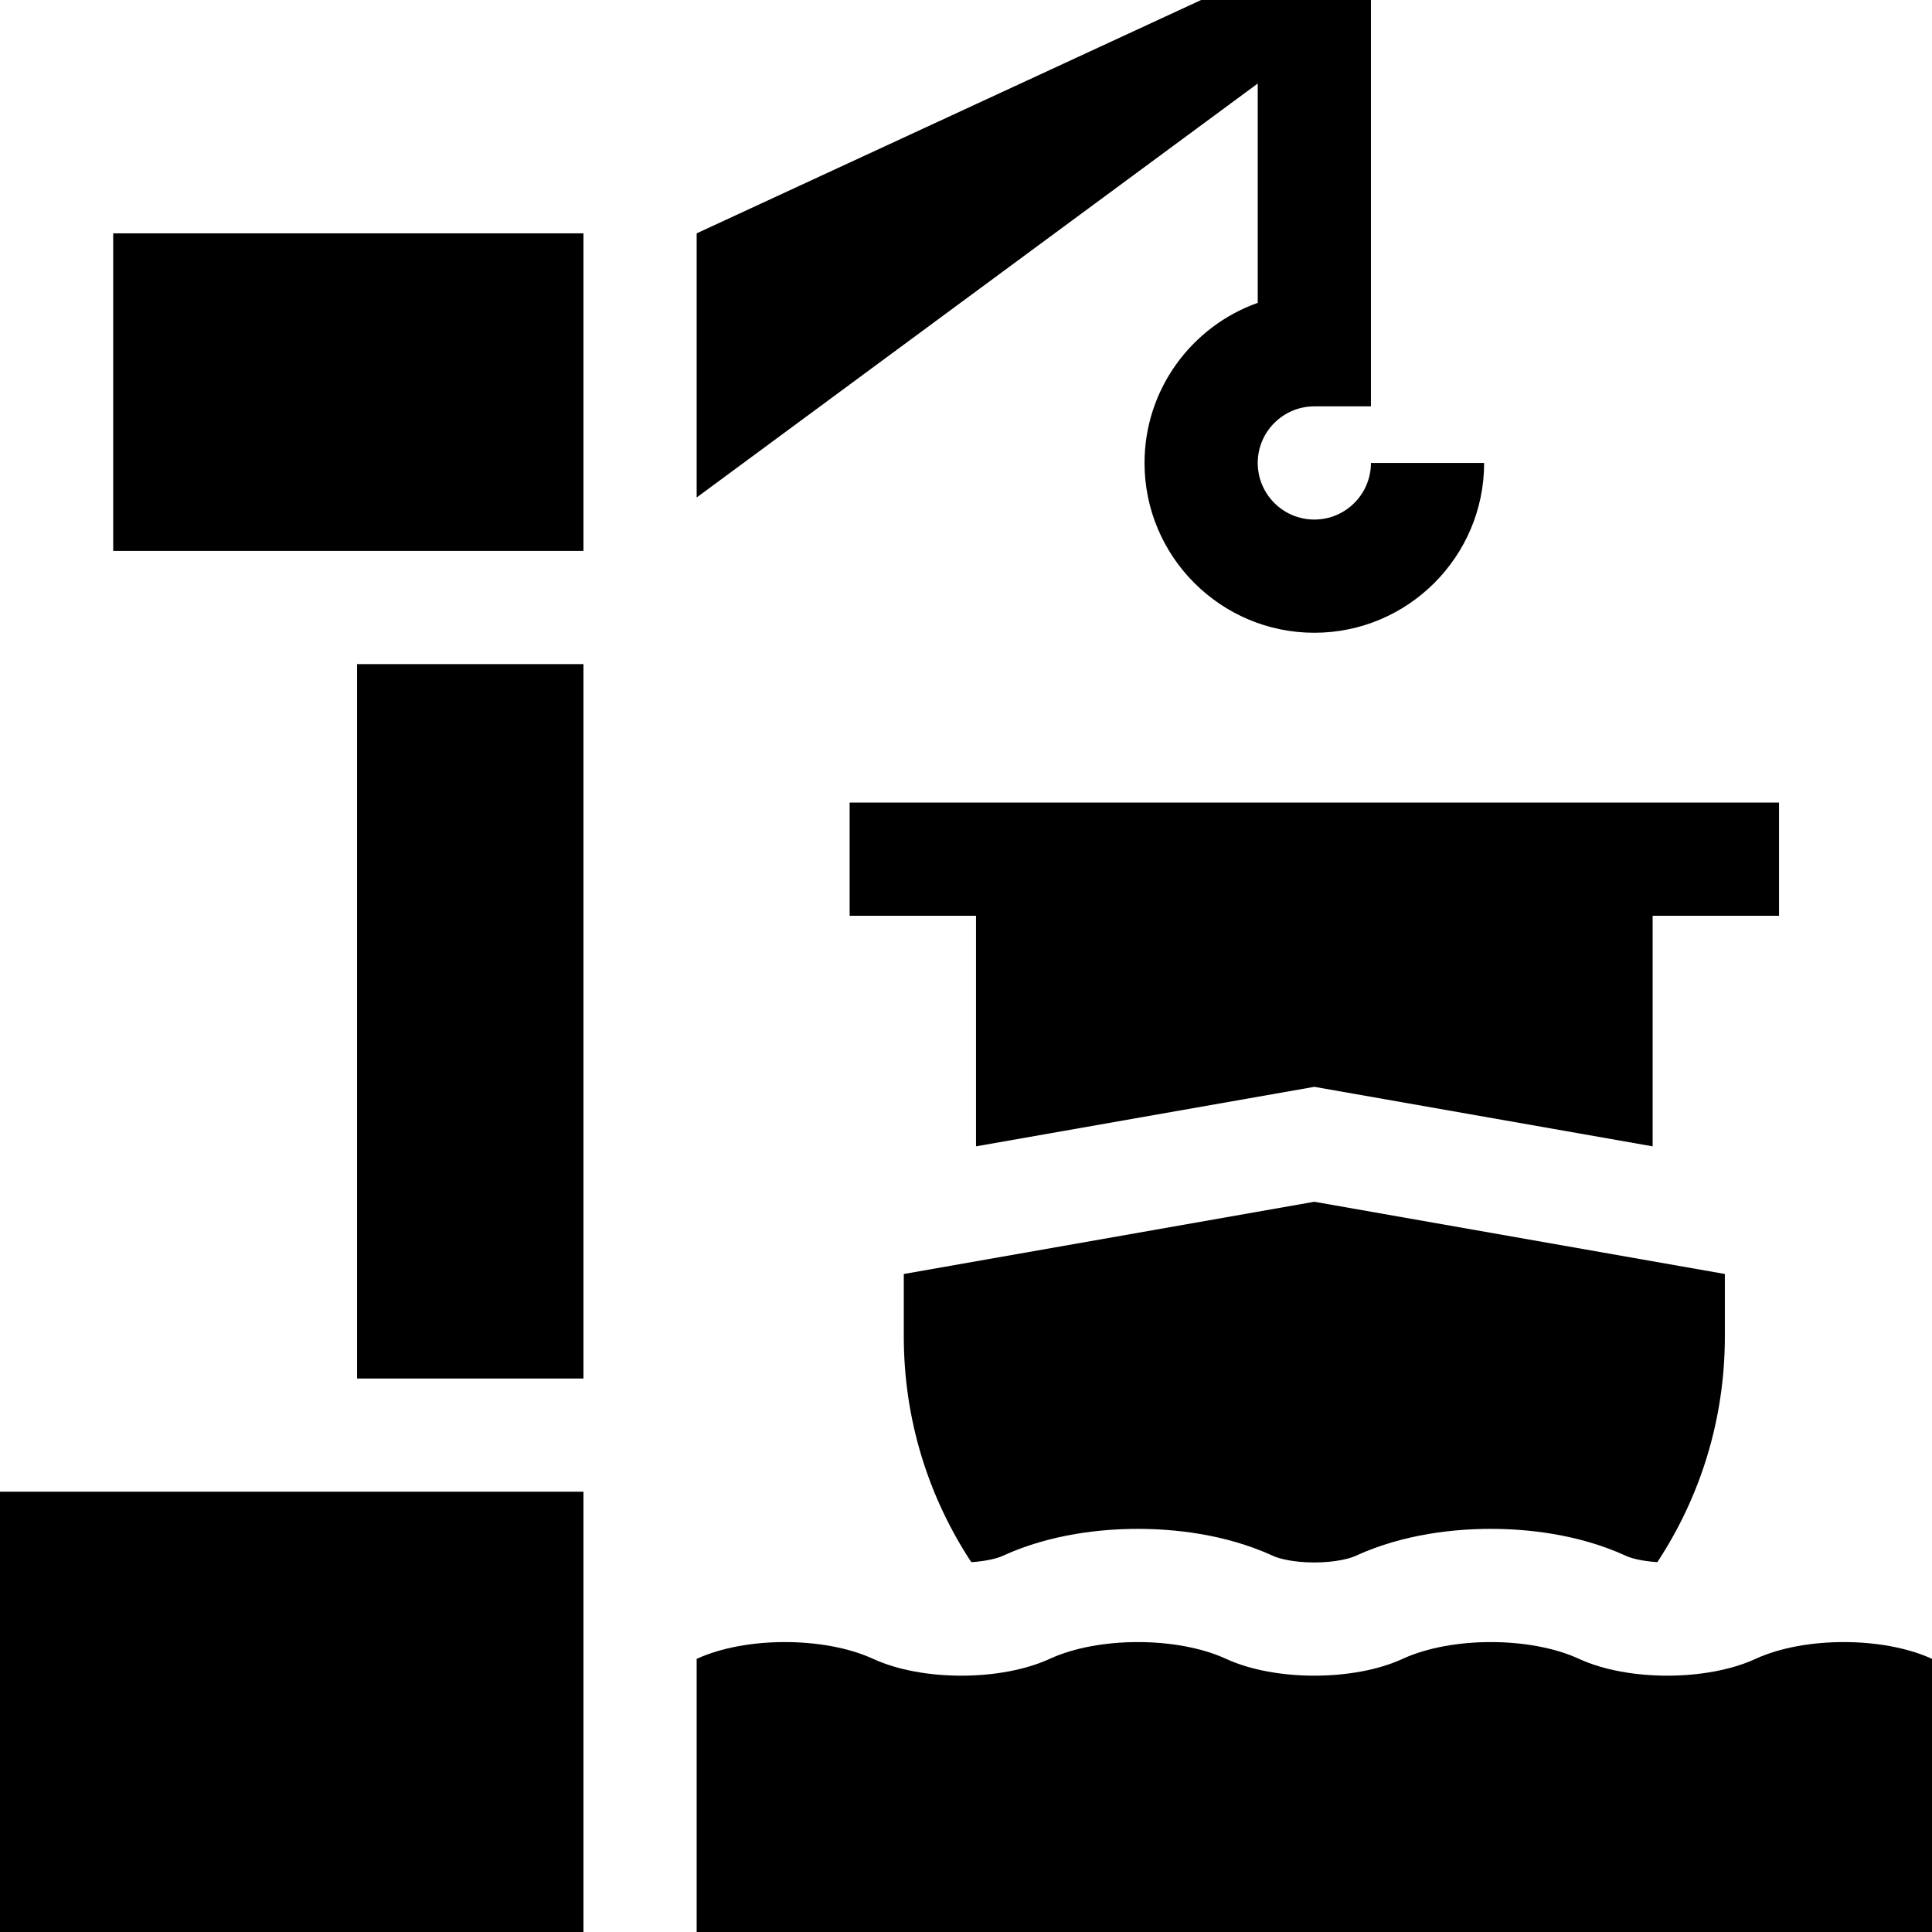
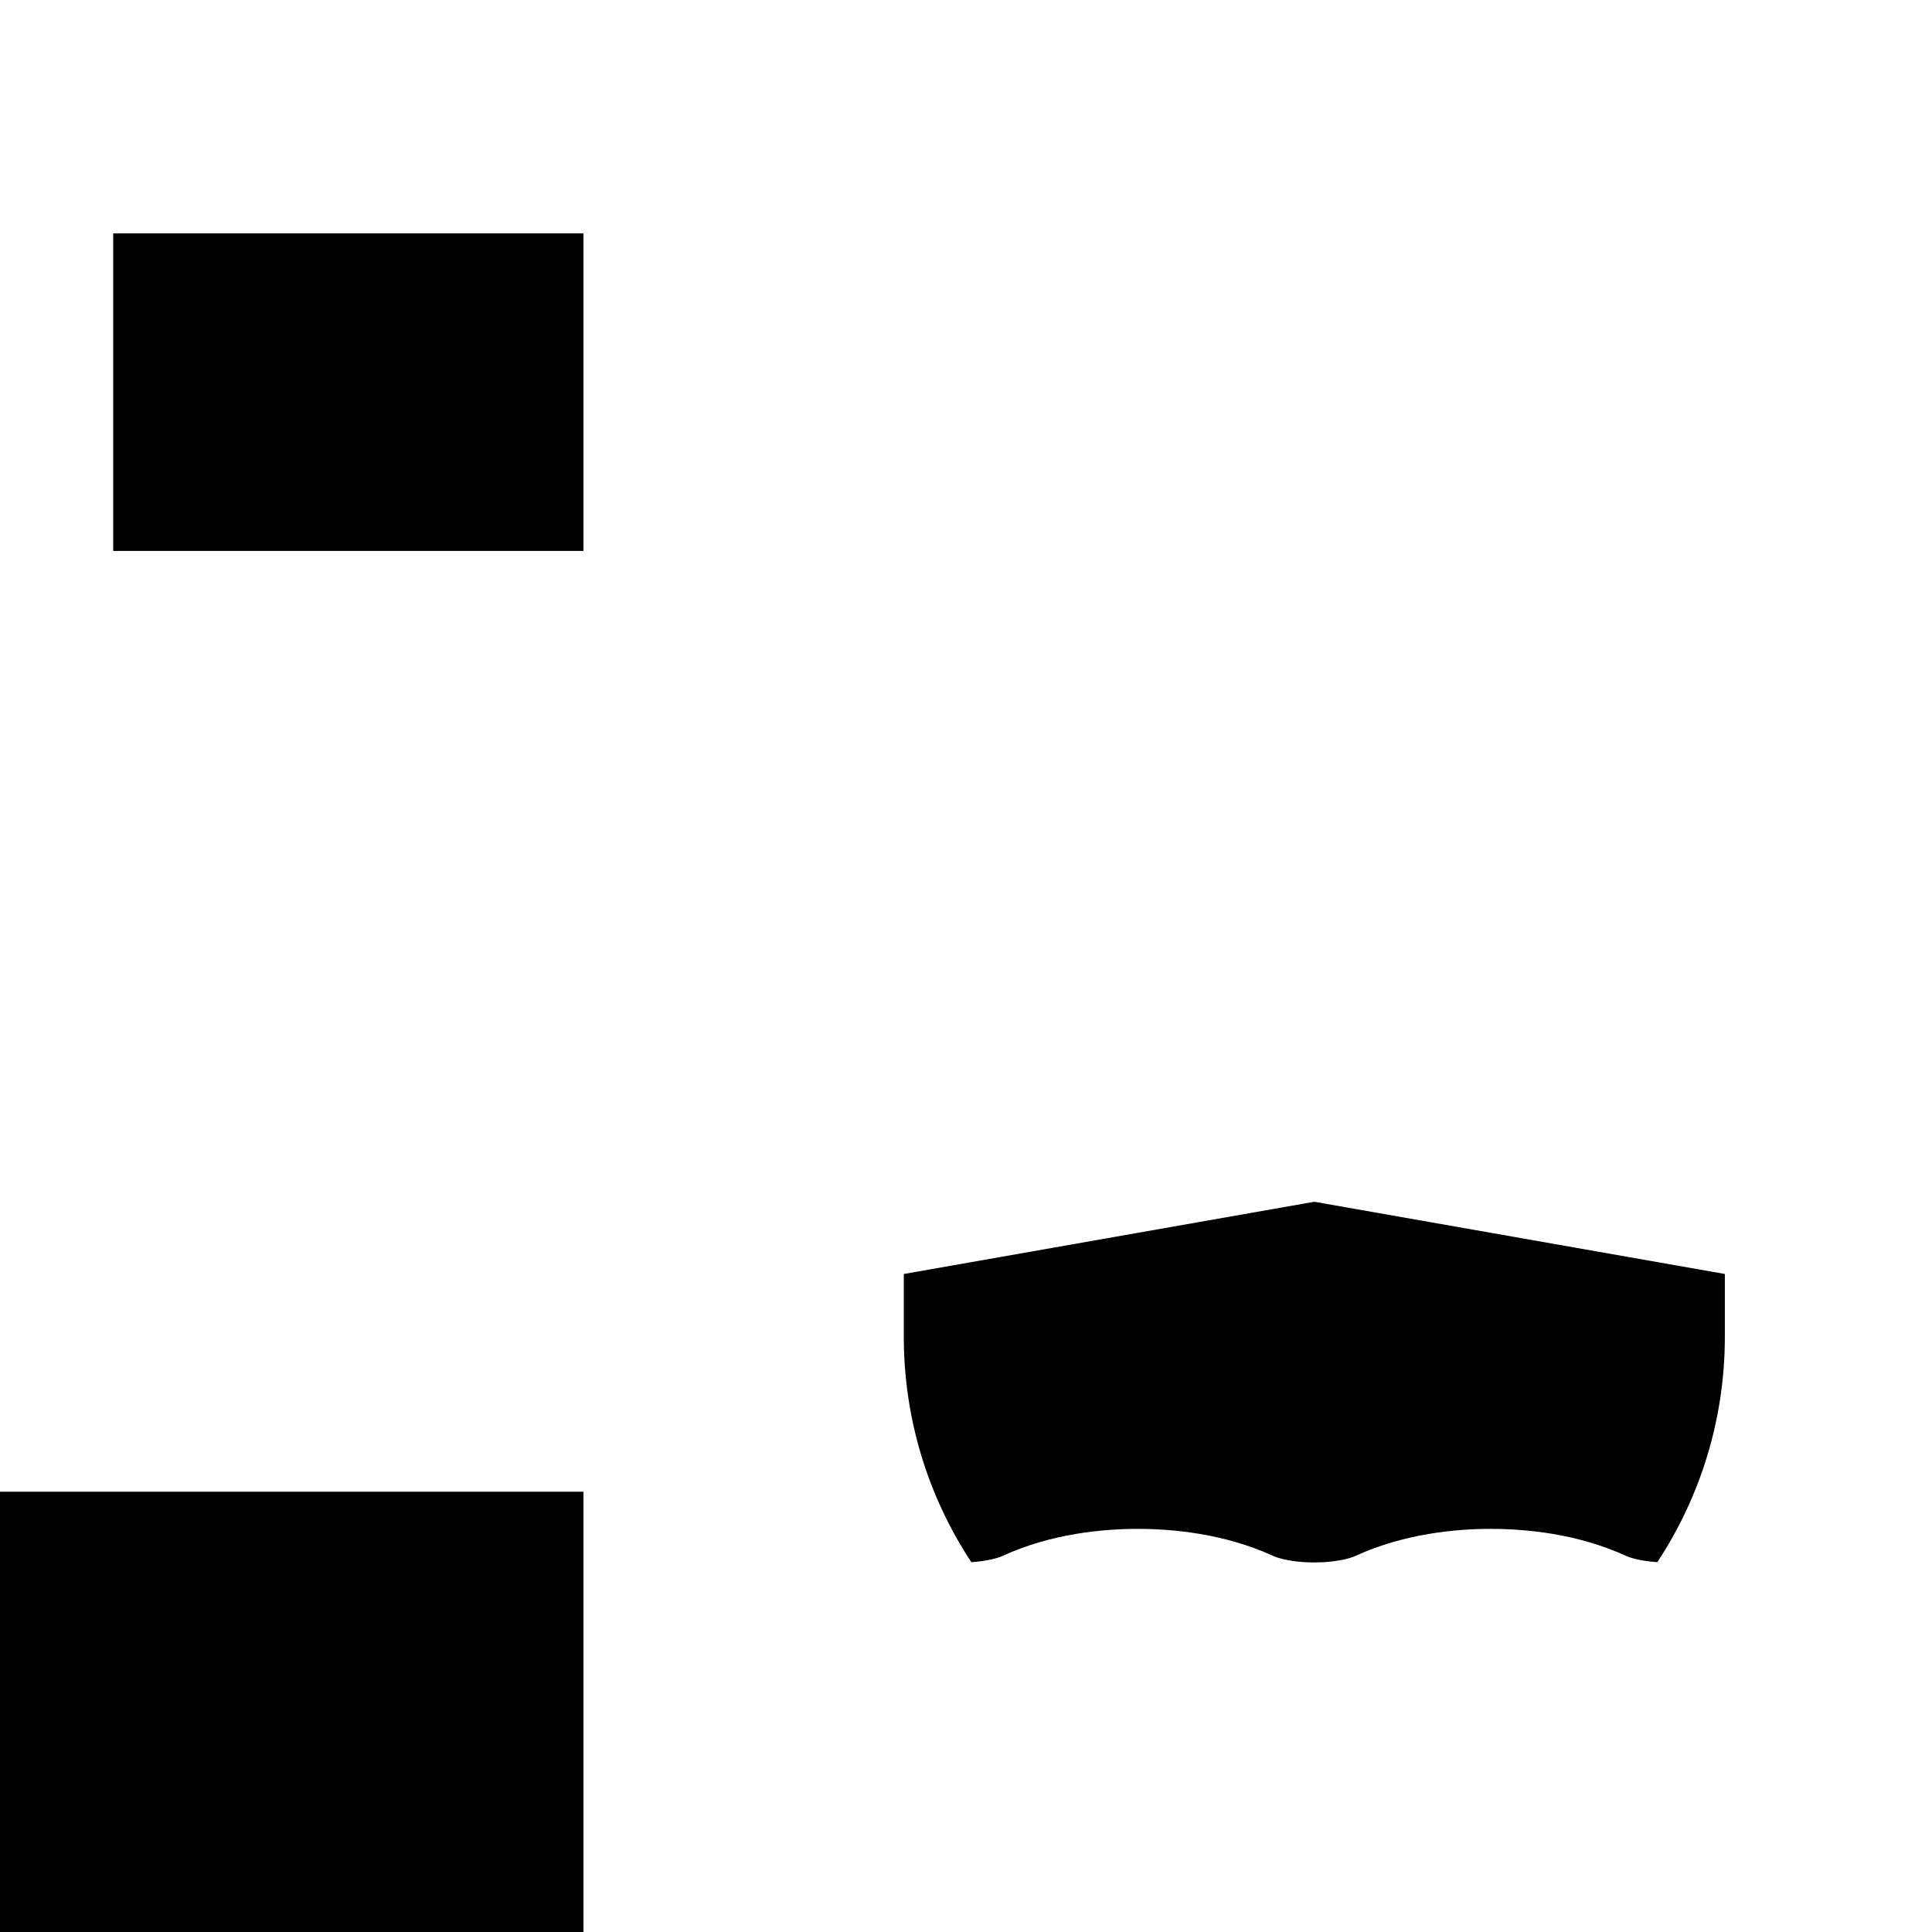
<svg xmlns="http://www.w3.org/2000/svg" id="Capa_1" height="512" viewBox="0 0 512 512" width="512">
  <g>
-     <path d="m511.899 439.572c-12.859-5.874-33.708-5.874-46.567 0l-.101.046-.101.046c-12.859 5.874-33.708 5.874-46.567 0l-.101-.046-.101-.046c-12.859-5.874-33.708-5.874-46.566 0l-.101.046-.101.046c-12.859 5.874-33.708 5.874-46.567 0l-.101-.046-.101-.046c-12.859-5.874-33.708-5.874-46.566 0l-.101.046-.101.046c-12.859 5.874-33.708 5.874-46.567 0l-.101-.046-.101-.046c-12.859-5.874-33.708-5.874-46.567 0l-.101.046v72.382h327.381v-72.382z" />
    <path d="m239.515 337.622v16.582c0 22.084 6.586 42.626 17.892 59.783 4.176-.26 7.036-1.086 8.184-1.61l.089-.041.114-.052c12.879-5.883 26.549-7.118 35.748-7.118s22.87 1.235 35.762 7.124l.089.041.099.045c1.377.629 5.205 1.693 10.818 1.693s9.442-1.064 10.805-1.687l.113-.052.103-.047c12.879-5.883 26.549-7.118 35.748-7.118 9.2 0 22.87 1.235 35.762 7.124l.089.041.099.045c1.149.525 4.01 1.351 8.186 1.61 11.306-17.157 17.892-37.699 17.892-59.783v-16.582l-108.796-19.139z" />
    <path d="m0 395.319h154.622v116.681h-154.622z" />
-     <path d="m471.461 212.688h-246.301v30h33.494v61.106l89.657-15.772 89.657 15.772v-61.106h33.493z" />
-     <path d="m94.622 176h60v189.319h-60z" />
+     <path d="m94.622 176h60h-60z" />
    <path d="m30 61.839h124.622v84.161h-124.622z" />
-     <path d="m333.311 80.258c-17.461 6.191-30 22.874-30 42.43 0 24.813 20.187 45 45 45s45-20.187 45-45h-30c0 8.271-6.729 15-15 15s-15-6.729-15-15 6.729-15 15-15h15v-107.688h-45l-133.689 61.839v69.998l148.689-109.703z" />
  </g>
</svg>